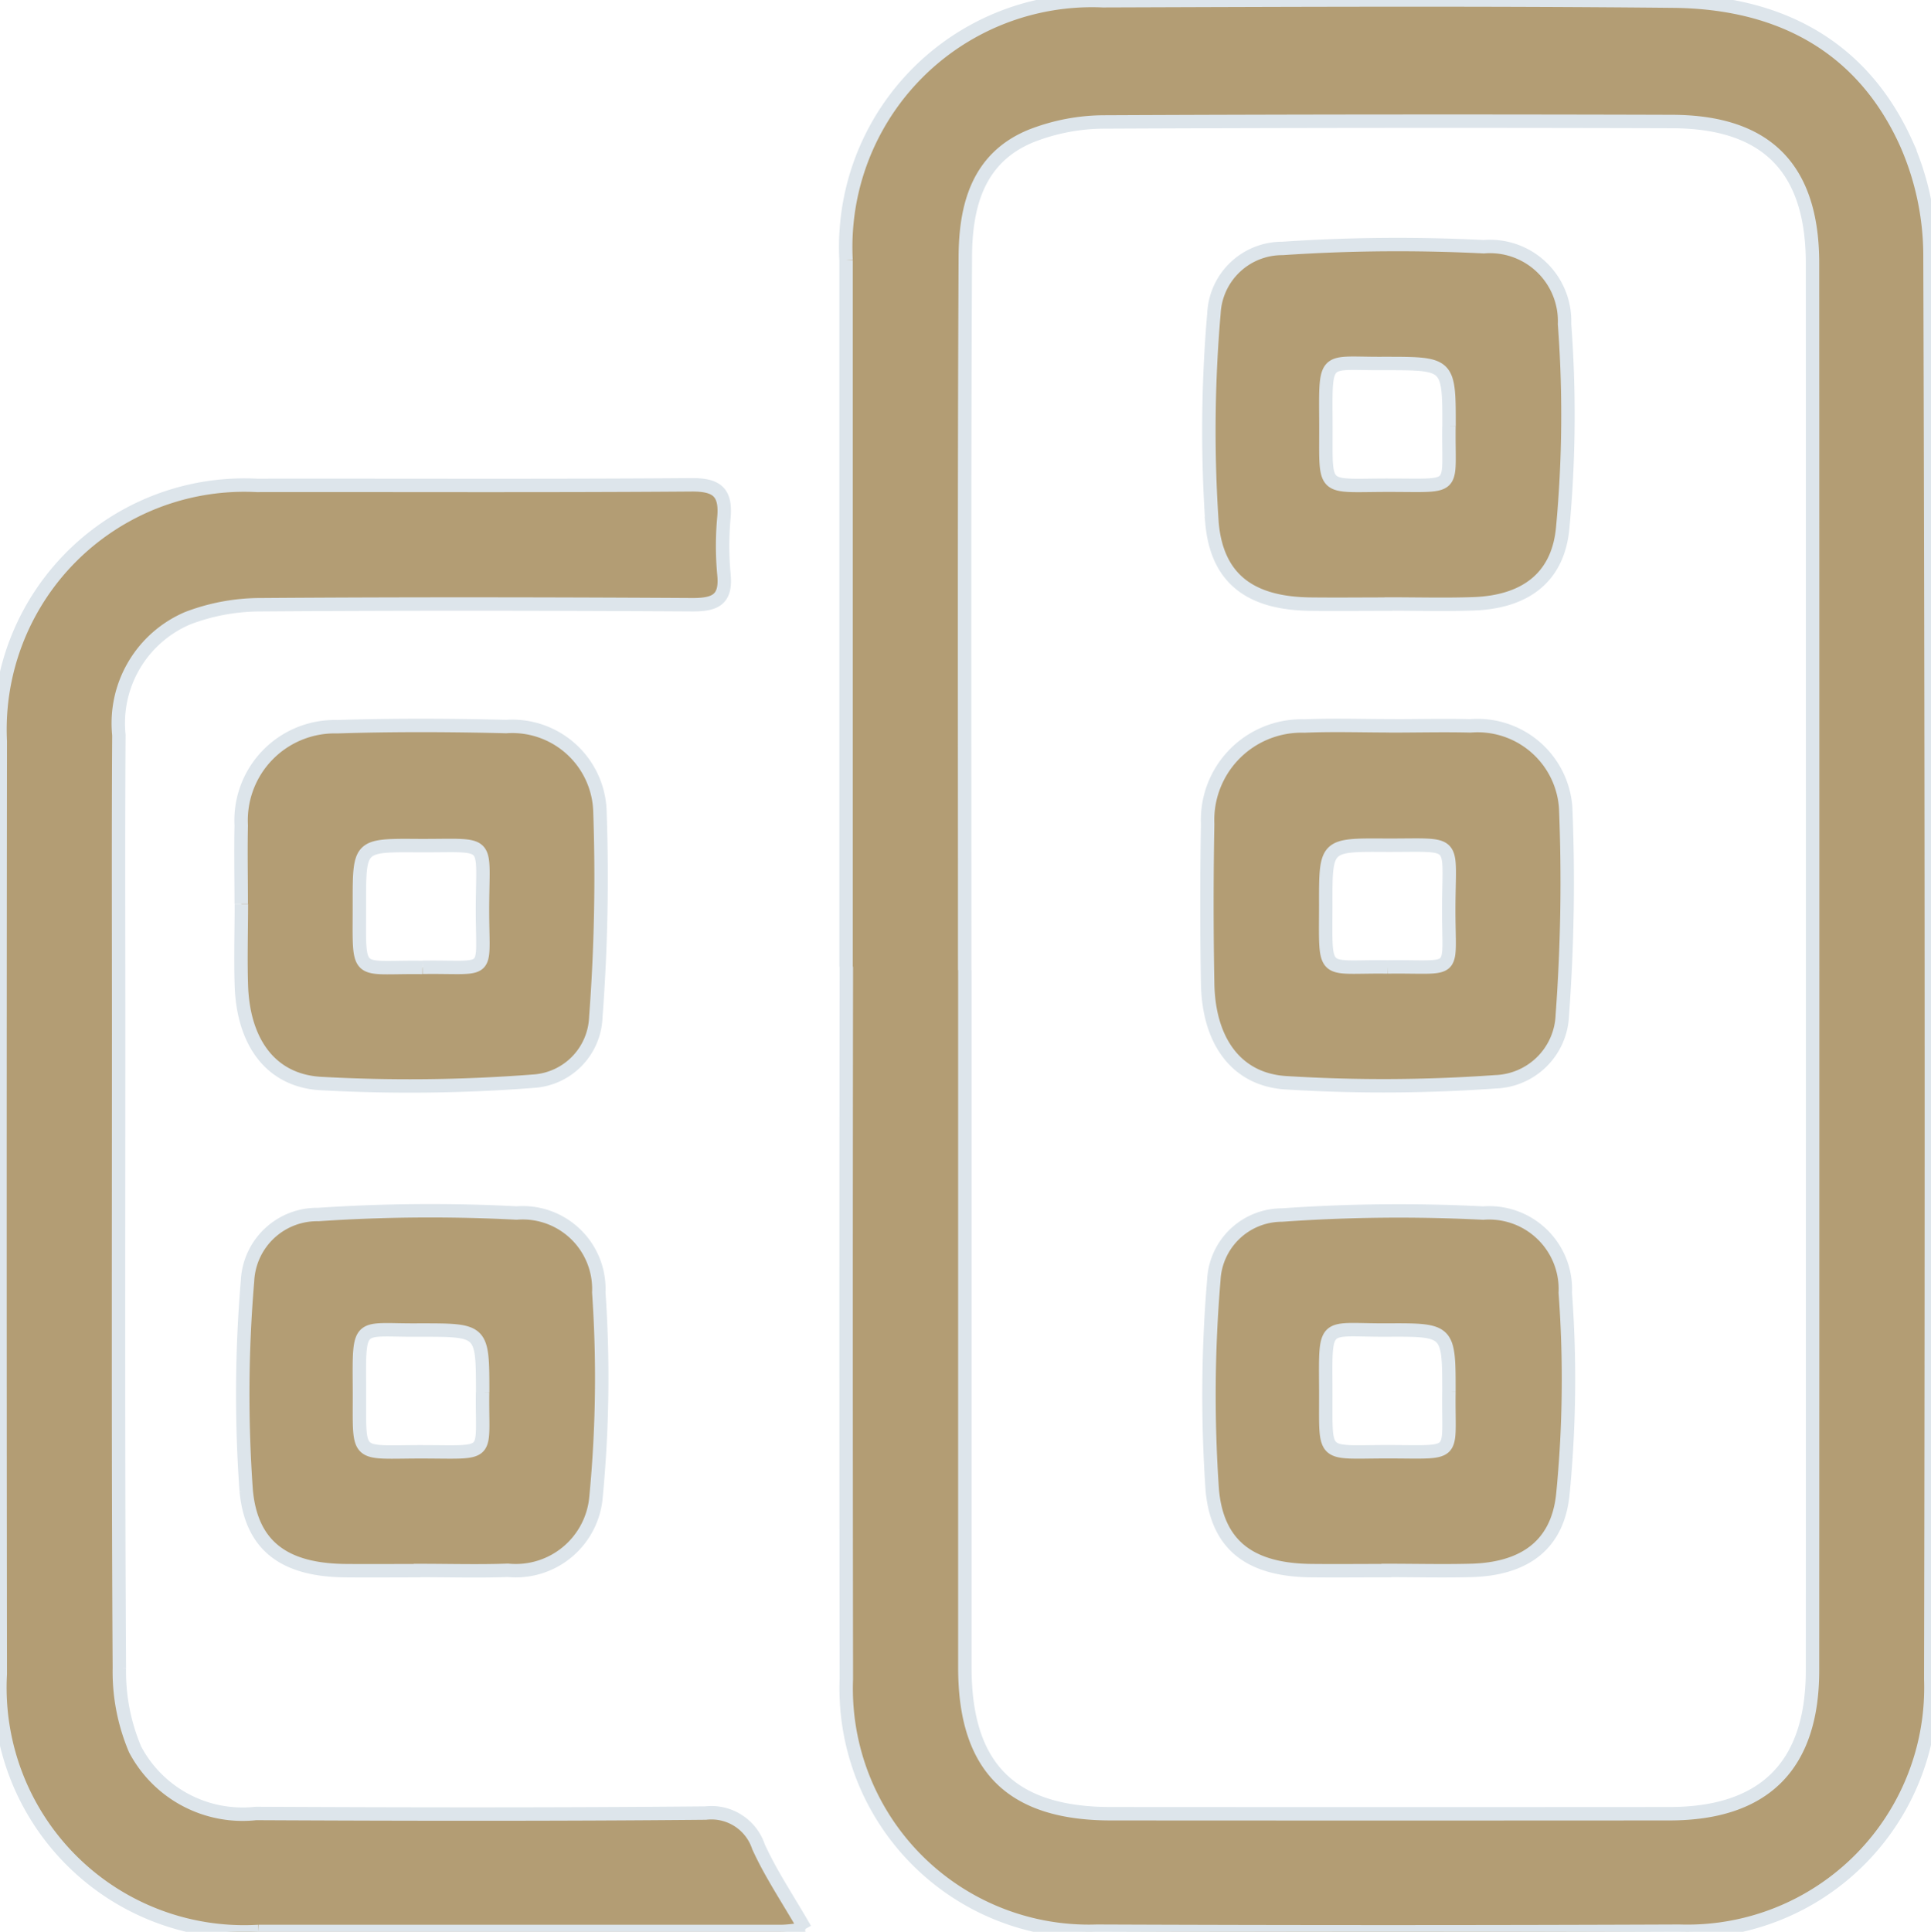
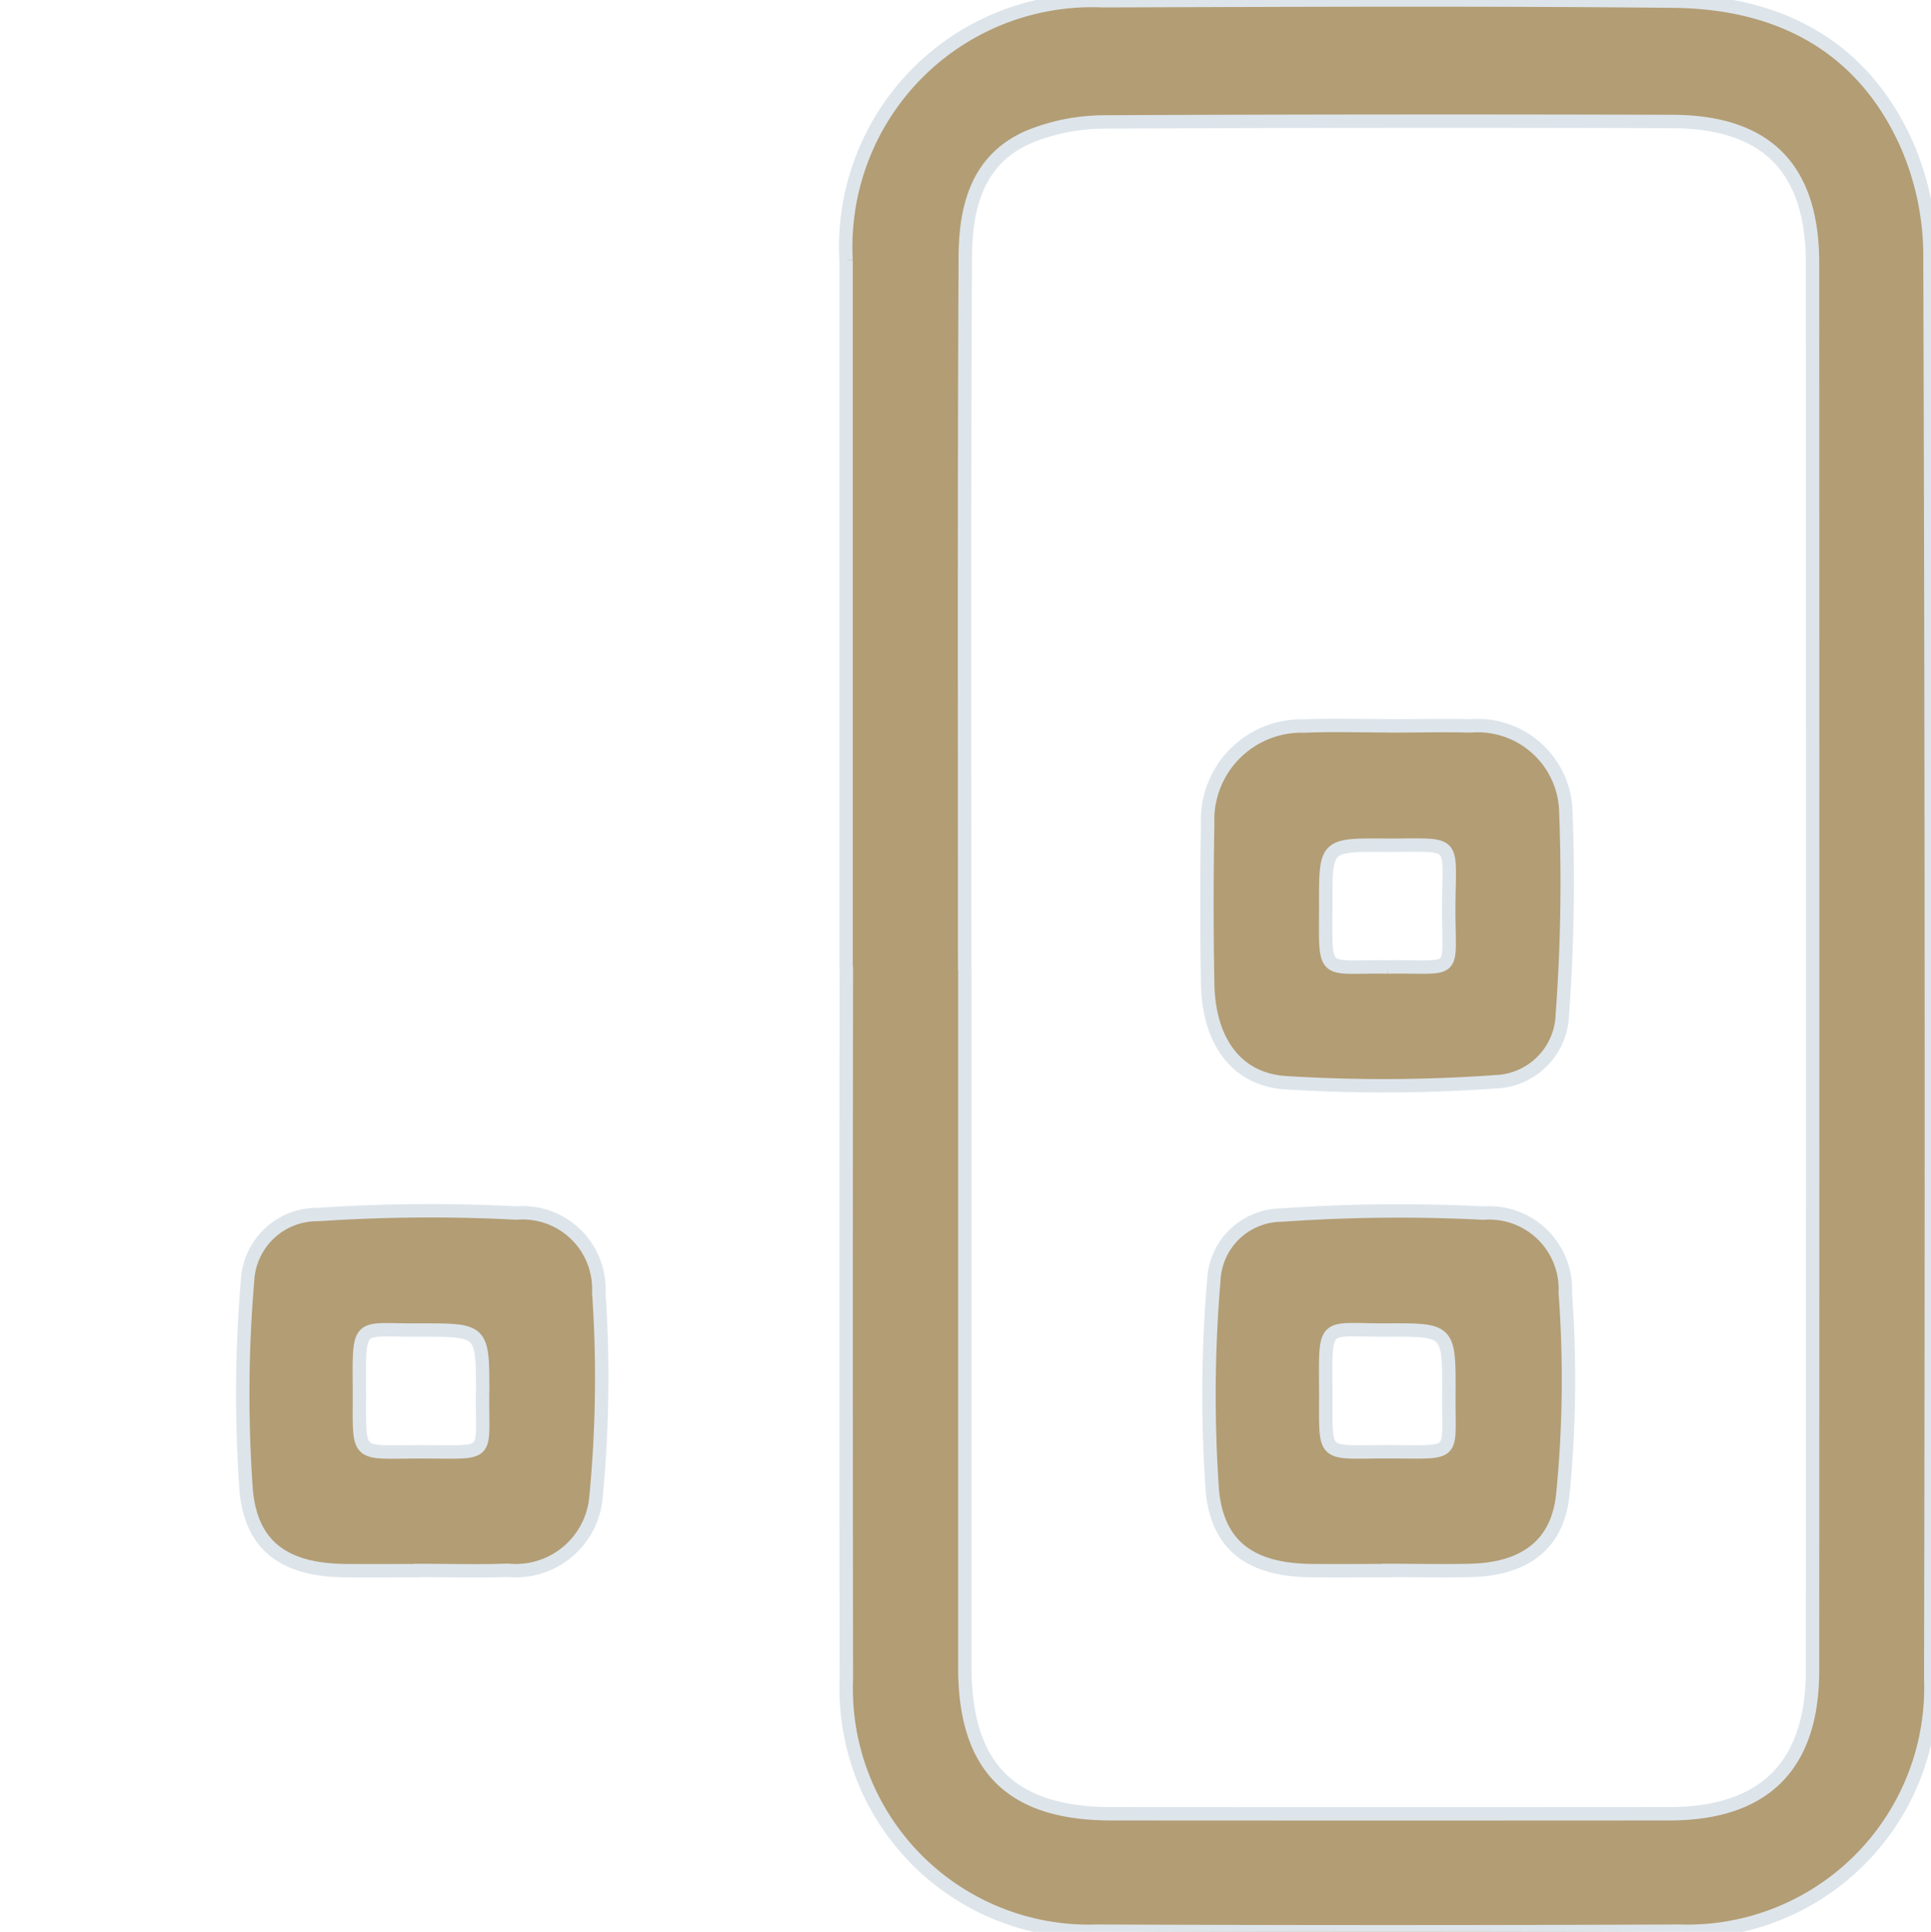
<svg xmlns="http://www.w3.org/2000/svg" id="Group_108137" data-name="Group 108137" width="57.532" height="57.549" viewBox="0 0 57.532 57.549">
  <defs>
    <clipPath id="clip-path">
      <rect id="Rectangle_38447" data-name="Rectangle 38447" width="57.532" height="57.549" fill="#b39d74" stroke="#dde5eb" stroke-width="0.4" />
    </clipPath>
  </defs>
  <g id="Group_108137-2" data-name="Group 108137" clip-path="url(#clip-path)">
    <path id="Path_67688" data-name="Path 67688" d="M70.066,28.8q0-10.523,0-21.045A7.338,7.338,0,0,1,77.717.022c5.665-.019,11.331-.045,17,.012,3.11.031,5.609,1.3,6.936,4.239a8.3,8.3,0,0,1,.707,3.3q.069,21.225.023,42.45a7.257,7.257,0,0,1-7.485,7.508q-8.677.036-17.355,0a7.229,7.229,0,0,1-7.469-7.507q-.015-10.613,0-21.225m3.531.1q0,10.392,0,20.783c0,2.964,1.377,4.347,4.345,4.35q8.321.006,16.642,0c2.831,0,4.266-1.427,4.268-4.262q.007-20.964,0-41.927c0-2.826-1.366-4.214-4.18-4.223q-8.456-.026-16.912.013a6.012,6.012,0,0,0-2.18.413c-1.6.649-1.965,2.092-1.97,3.619C73.584,14.746,73.6,21.824,73.6,28.9" transform="translate(-44.858 0)" fill="#b39d74" stroke="#dde5eb" stroke-width="0.4" />
-     <path id="Path_67689" data-name="Path 67689" d="M23.988,83.175c-.276.026-.5.067-.731.067q-7.778,0-15.557,0A7.275,7.275,0,0,1,.008,75.577q-.016-13.9,0-27.792a7.279,7.279,0,0,1,7.644-7.622c4.316-.006,8.633.016,12.949-.017.751-.006,1.033.216.968.965a9.2,9.2,0,0,0,0,1.707c.074.742-.249.9-.929.9-4.287-.025-8.573-.031-12.859,0a6.092,6.092,0,0,0-2.186.4A3.4,3.4,0,0,0,3.542,47.6c-.019,2.968-.006,5.936-.007,8.9,0,6.3-.017,12.592.021,18.888a5.93,5.93,0,0,0,.47,2.432,3.622,3.622,0,0,0,3.6,1.907c4.466.022,8.933.03,13.4-.012a1.477,1.477,0,0,1,1.571,1c.367.809.872,1.555,1.391,2.458" transform="translate(0 -25.703)" fill="#b39d74" stroke="#dde5eb" stroke-width="0.4" />
-     <path id="Path_67690" data-name="Path 67690" d="M19.961,65.374c0-.779-.017-1.559,0-2.337A2.79,2.79,0,0,1,22.821,60.1c1.676-.053,3.356-.046,5.033-.005a2.614,2.614,0,0,1,2.793,2.489,55.586,55.586,0,0,1-.122,6.177,1.984,1.984,0,0,1-1.868,1.9,47.965,47.965,0,0,1-6.354.067c-1.493-.1-2.284-1.267-2.338-2.92-.026-.808,0-1.618,0-2.427m5.4,1.887c2.034-.028,1.792.282,1.784-1.619-.009-2.278.34-1.991-1.968-2.007-1.7-.012-1.7,0-1.7,1.7.006,2.265-.172,1.9,1.879,1.93" transform="translate(-12.774 -38.451)" fill="#b39d74" stroke="#dde5eb" stroke-width="0.4" />
    <path id="Path_67691" data-name="Path 67691" d="M25.386,110.97c-.749,0-1.5.007-2.246,0-1.739-.021-2.784-.676-2.945-2.381a40.225,40.225,0,0,1,.04-6.256,2.075,2.075,0,0,1,2.107-1.973,49.751,49.751,0,0,1,5.909-.045A2.27,2.27,0,0,1,30.7,102.68a37.008,37.008,0,0,1-.081,6.079,2.4,2.4,0,0,1-2.629,2.2c-.867.032-1.737.006-2.606.006v.006m1.856-5.314c0-1.855,0-1.855-1.833-1.855h-.09c-1.788.016-1.761-.293-1.748,1.714.014,2.164-.2,1.907,1.916,1.913,2.05.005,1.725.169,1.753-1.772" transform="translate(-12.86 -64.179)" fill="#b39d74" stroke="#dde5eb" stroke-width="0.4" />
    <path id="Path_67692" data-name="Path 67692" d="M105.463,60.1c.779,0,1.559-.02,2.337,0a2.63,2.63,0,0,1,2.839,2.438,54.121,54.121,0,0,1-.1,6.177,2.065,2.065,0,0,1-1.994,1.988,46.9,46.9,0,0,1-6.267.027c-1.484-.105-2.275-1.28-2.306-2.945q-.044-2.381,0-4.765a2.8,2.8,0,0,1,2.883-2.916c.867-.036,1.738-.006,2.606-.006Zm-.126,7.182c2.088-.029,1.821.289,1.817-1.676,0-2.2.323-1.937-1.935-1.951-1.729-.01-1.732,0-1.729,1.753,0,2.2-.15,1.844,1.847,1.874" transform="translate(-63.991 -38.476)" fill="#b39d74" stroke="#dde5eb" stroke-width="0.4" />
-     <path id="Path_67693" data-name="Path 67693" d="M105.461,30.953c-.779,0-1.558.009-2.336,0-1.719-.023-2.77-.7-2.926-2.408a40.693,40.693,0,0,1,.057-6.256,2.035,2.035,0,0,1,2.04-1.932,50.852,50.852,0,0,1,6-.051,2.223,2.223,0,0,1,2.406,2.3,36.325,36.325,0,0,1-.055,6.078c-.14,1.507-1.151,2.209-2.668,2.26-.838.028-1.677.005-2.516.005Zm1.8-5.3c0-1.869,0-1.869-1.909-1.869h-.089c-1.712.009-1.685-.259-1.672,1.7.014,2.174-.2,1.923,1.9,1.927,2.06,0,1.739.176,1.767-1.758" transform="translate(-64.088 -12.956)" fill="#b39d74" stroke="#dde5eb" stroke-width="0.4" />
    <path id="Path_67694" data-name="Path 67694" d="M105.394,110.979c-.749,0-1.5.008-2.246,0-1.731-.022-2.778-.684-2.938-2.391a40.862,40.862,0,0,1,.045-6.256,2.034,2.034,0,0,1,2.027-1.946,49.649,49.649,0,0,1,6-.059,2.271,2.271,0,0,1,2.445,2.374,35,35,0,0,1-.071,5.991c-.151,1.546-1.171,2.241-2.744,2.281-.838.021-1.677,0-2.516,0Zm1.866-5.326c0-1.843,0-1.851-1.845-1.841-1.921.01-1.832-.309-1.824,1.814.007,2.03-.161,1.811,1.839,1.811,2.135,0,1.8.194,1.83-1.784" transform="translate(-64.091 -64.189)" fill="#b39d74" stroke="#dde5eb" stroke-width="0.4" />
  </g>
</svg>